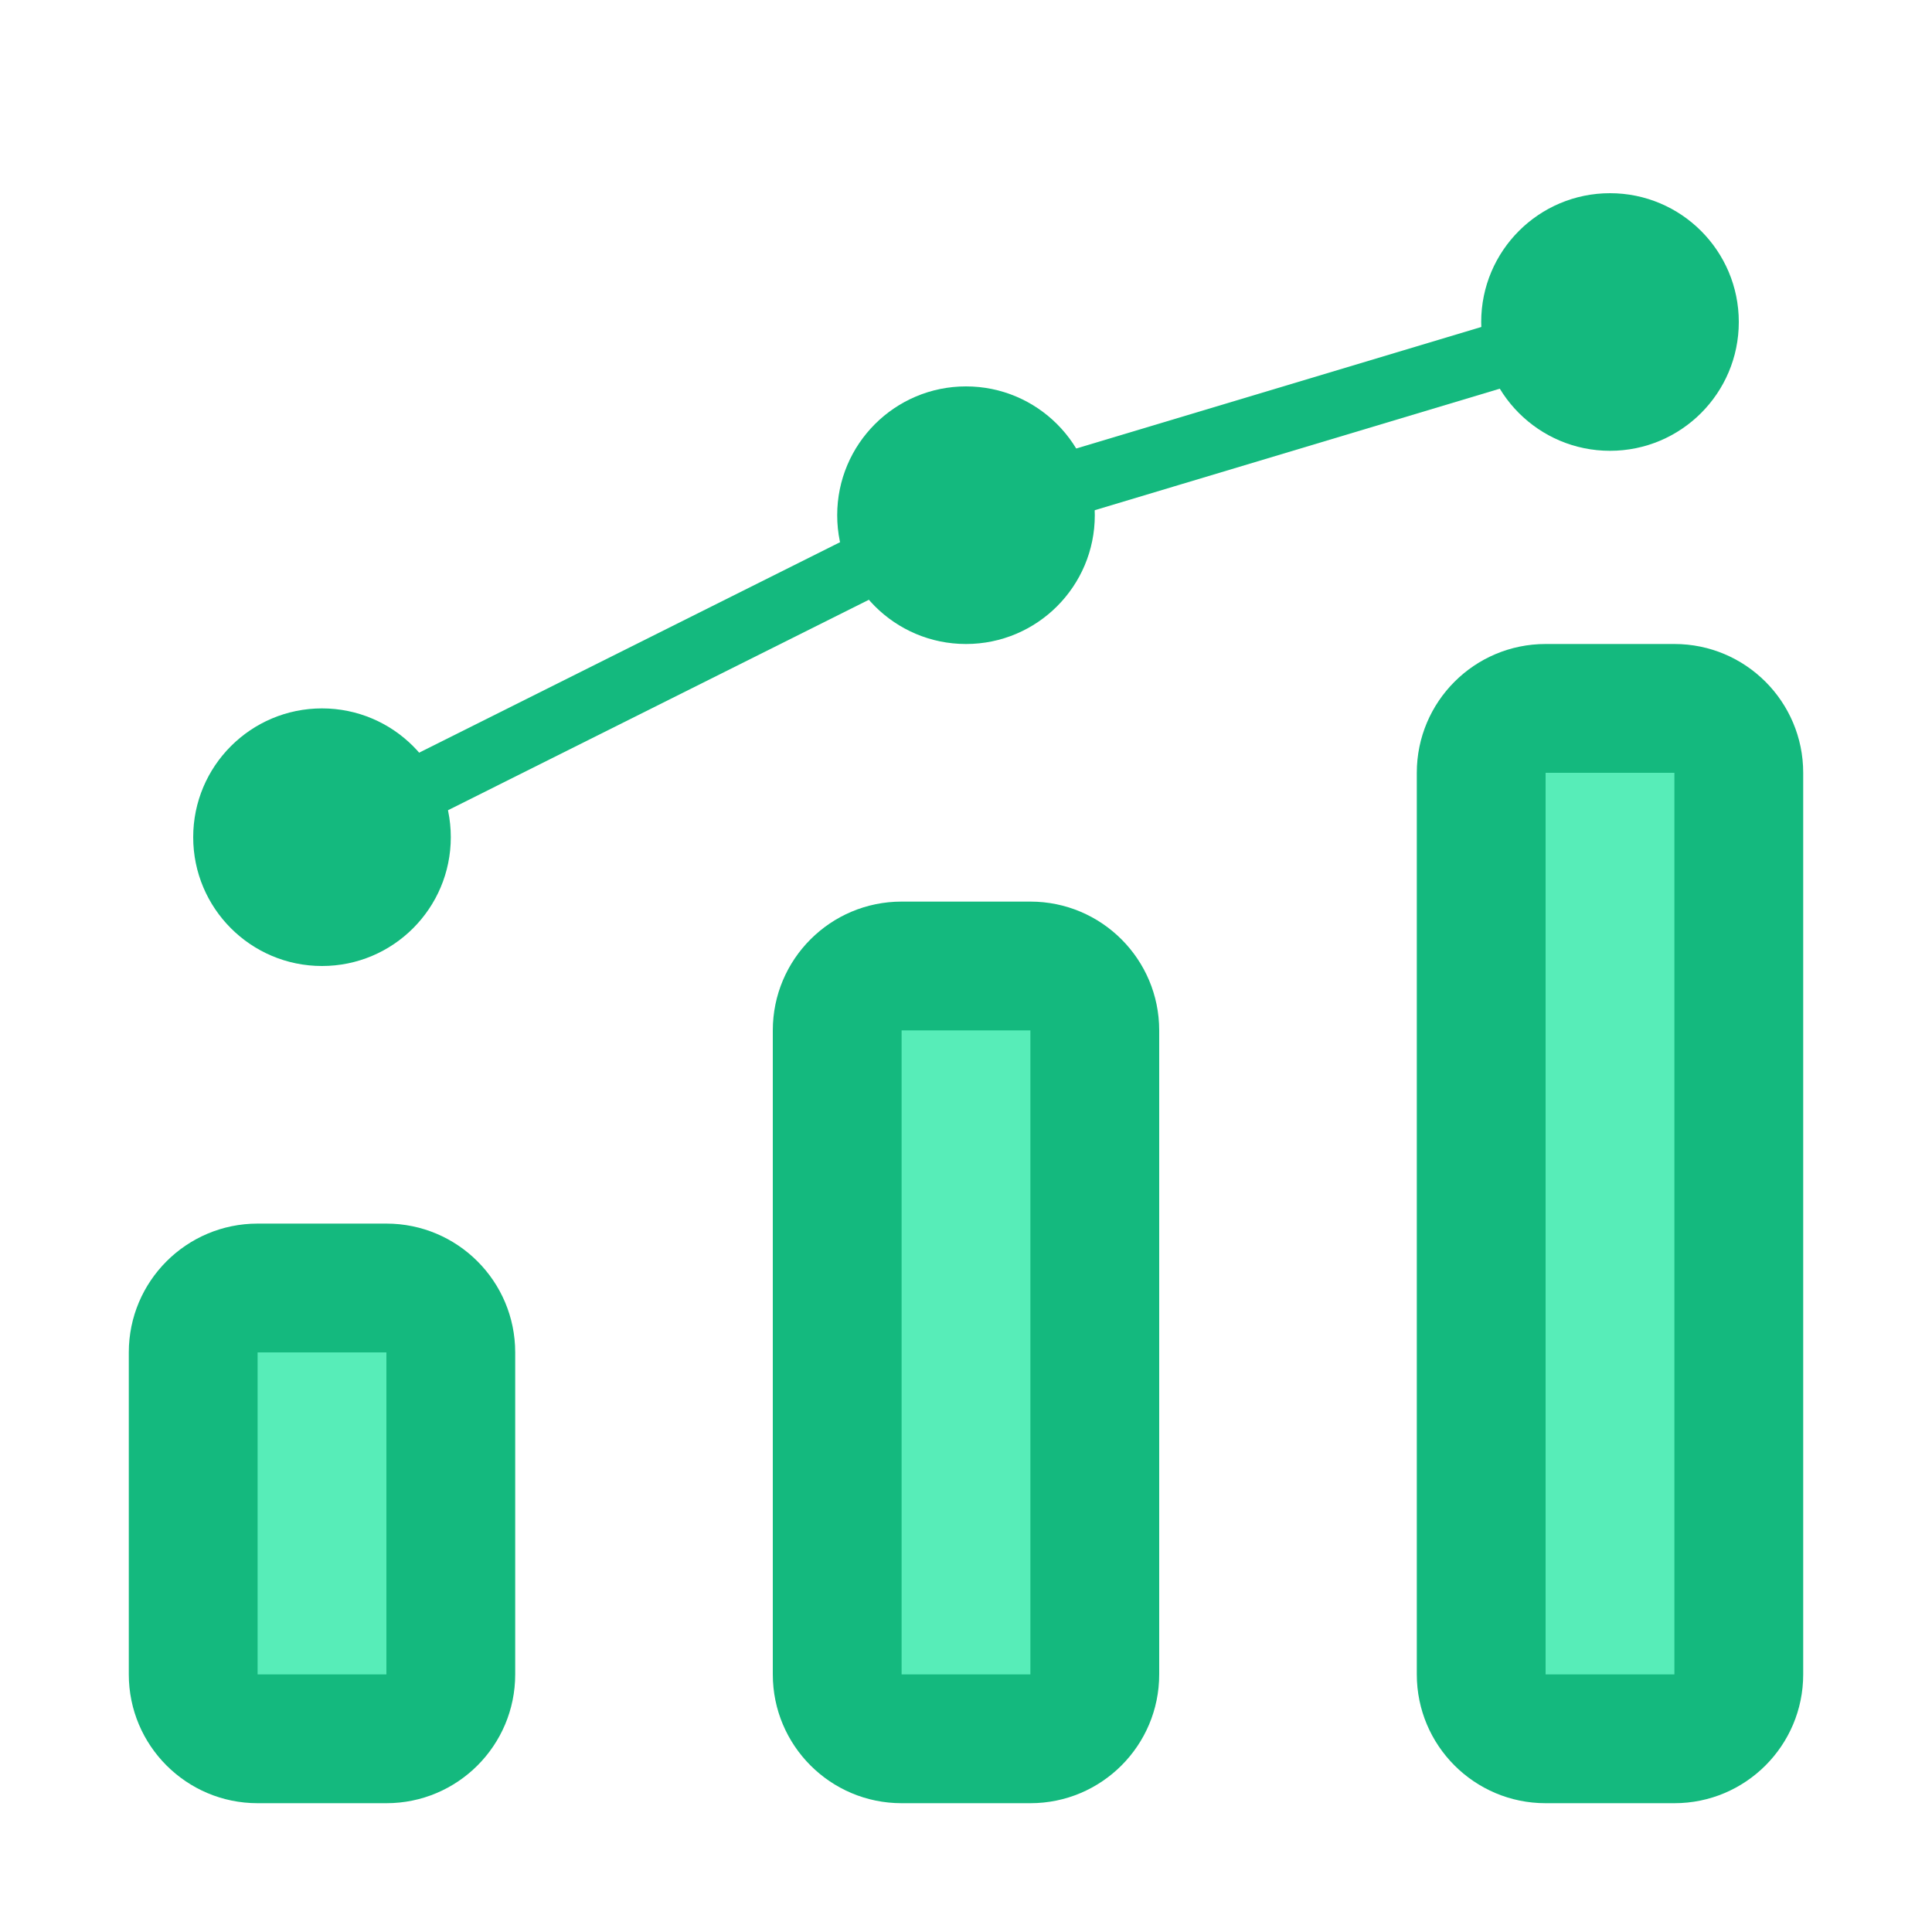
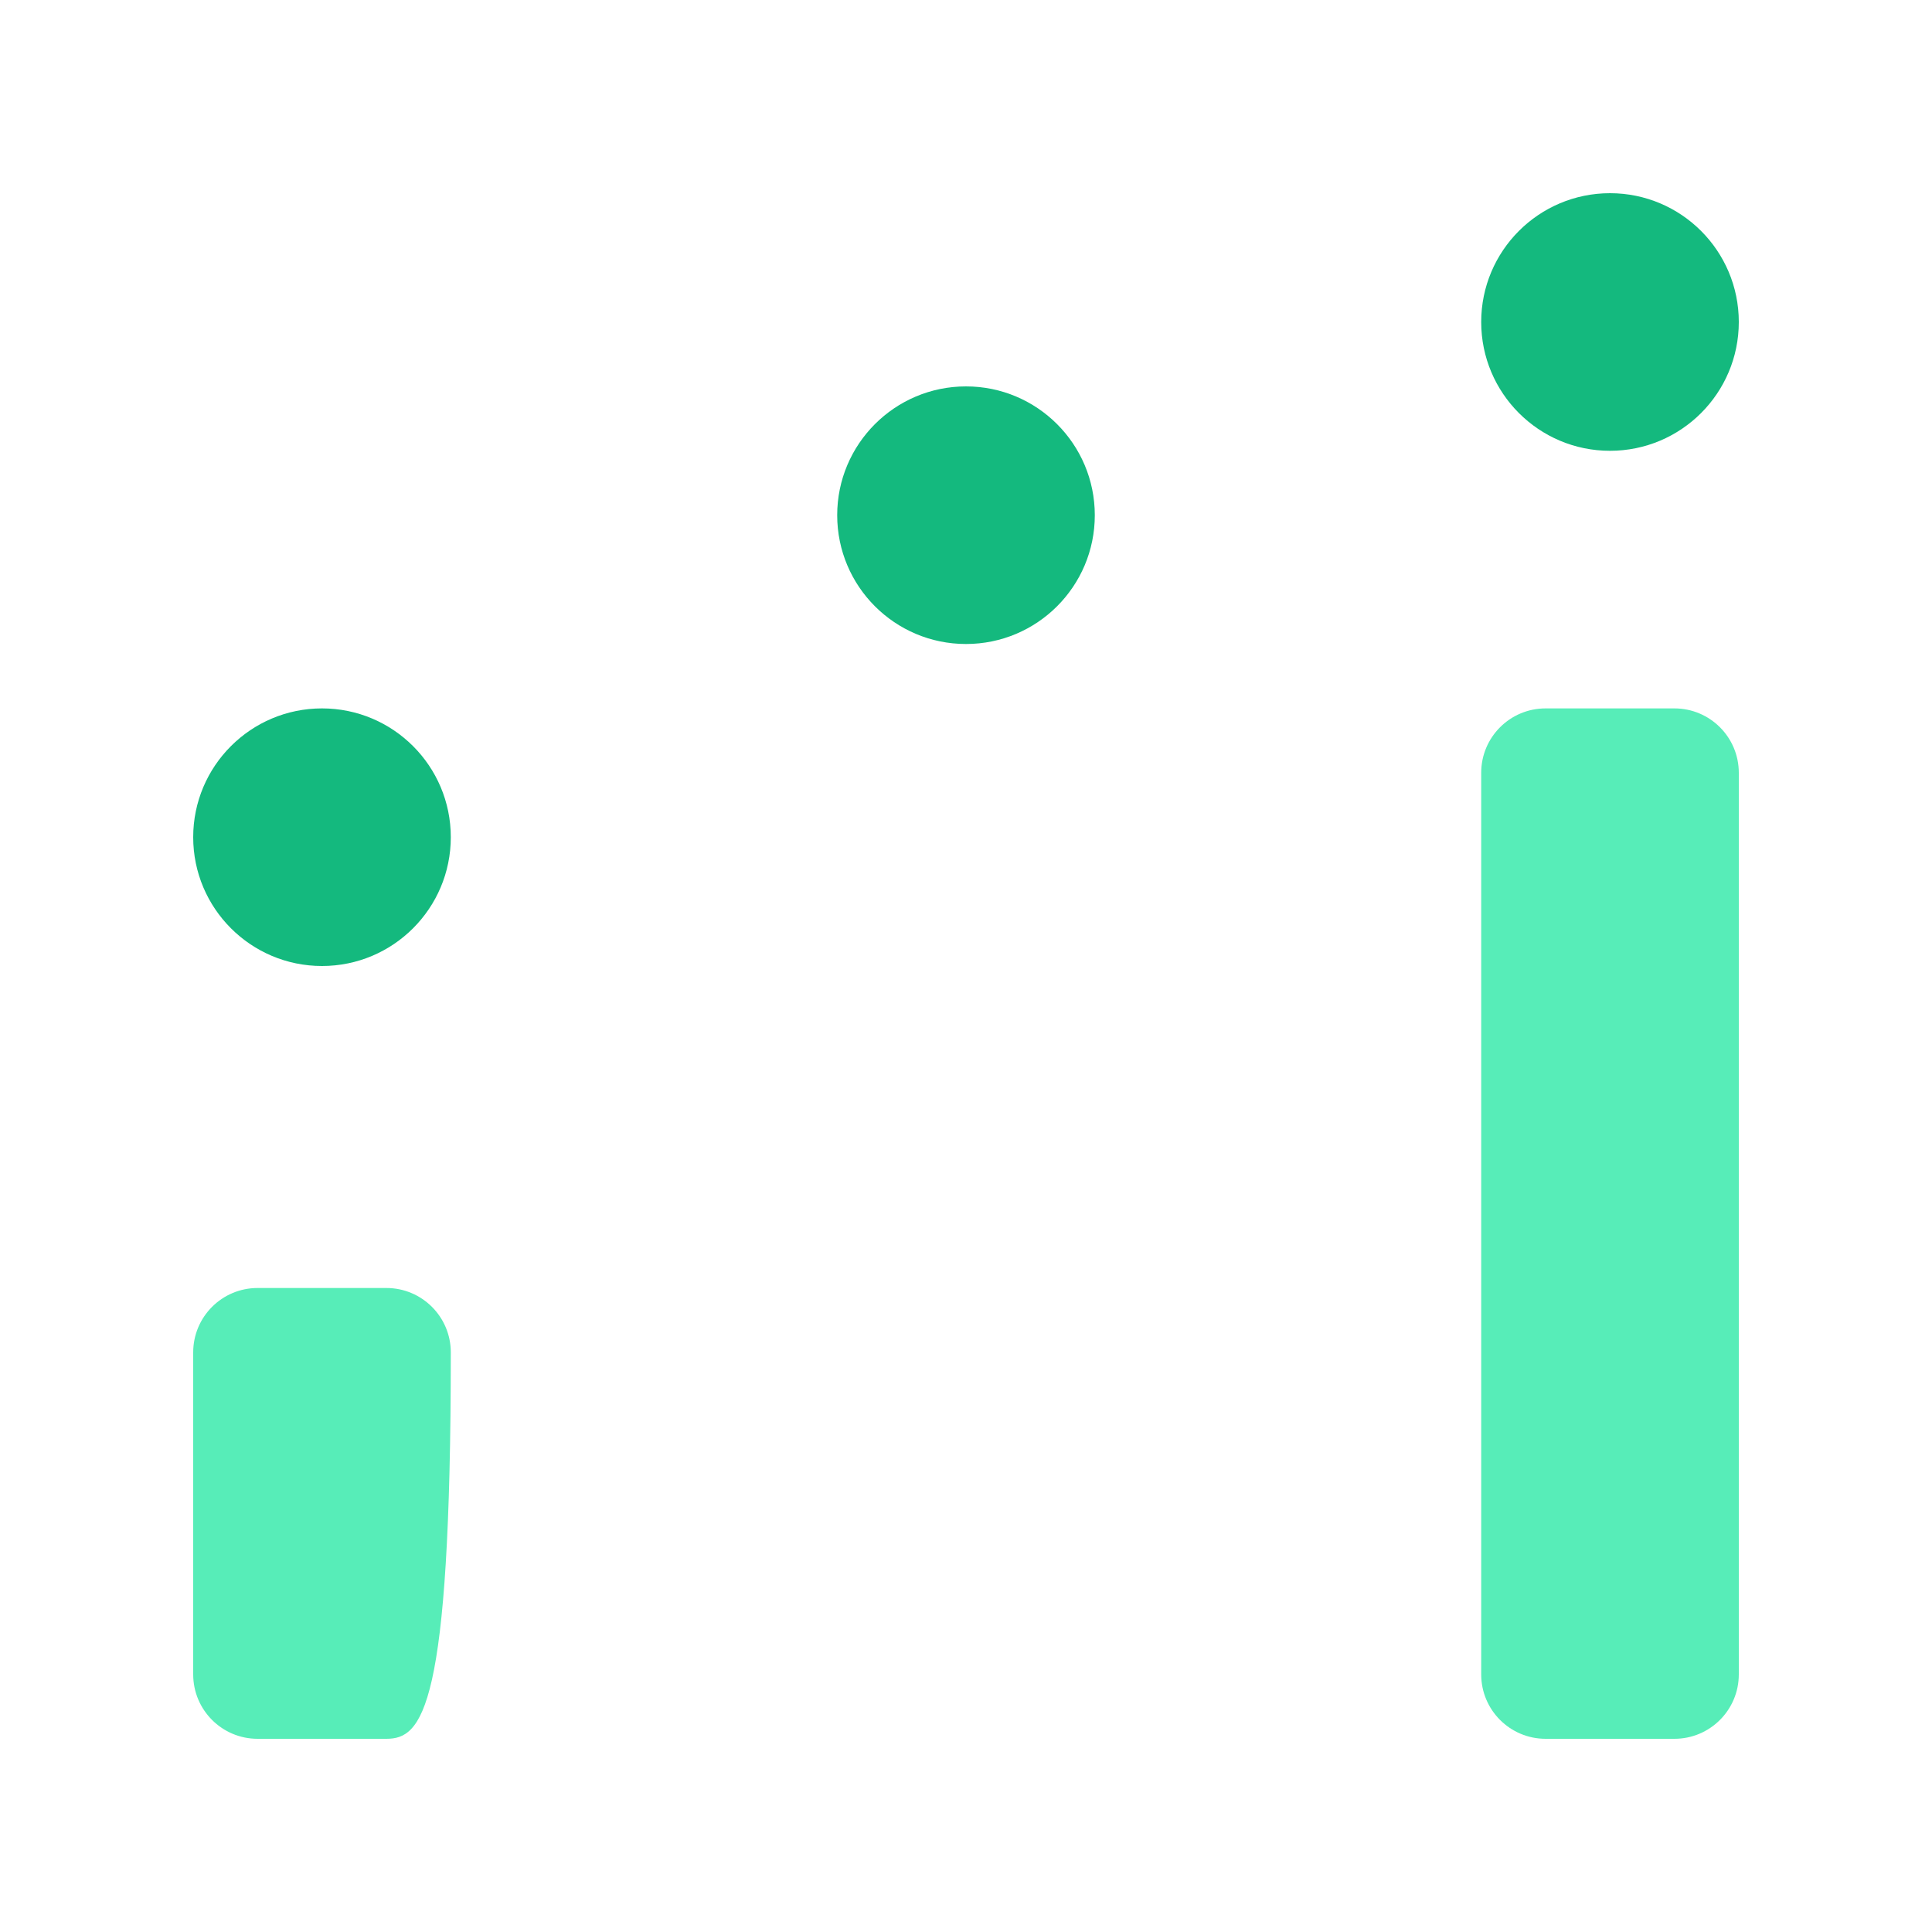
<svg xmlns="http://www.w3.org/2000/svg" width="60" height="60" viewBox="0 0 60 60" fill="none">
-   <path d="M26 32C26 30.895 26.895 30 28 30H32C33.105 30 34 30.895 34 32V52C34 53.105 33.105 54 32 54H28C26.895 54 26 53.105 26 52V32Z" fill="#57EDB8" />
-   <path fill-rule="evenodd" clip-rule="evenodd" d="M24 32C24 29.791 25.791 28 28 28H32C34.209 28 36 29.791 36 32V52C36 54.209 34.209 56 32 56H28C25.791 56 24 54.209 24 52V32ZM32 32L28 32V52H32V32Z" fill="#14B97E" />
-   <path d="M6 42C6 40.895 6.895 40 8 40H12C13.105 40 14 40.895 14 42V52C14 53.105 13.105 54 12 54H8C6.895 54 6 53.105 6 52V42Z" fill="#57EDB8" />
-   <path fill-rule="evenodd" clip-rule="evenodd" d="M4 42C4 39.791 5.791 38 8 38H12C14.209 38 16 39.791 16 42V52C16 54.209 14.209 56 12 56H8C5.791 56 4 54.209 4 52V42ZM12 42H8V52H12V42Z" fill="#14B97E" />
+   <path d="M6 42C6 40.895 6.895 40 8 40H12C13.105 40 14 40.895 14 42C14 53.105 13.105 54 12 54H8C6.895 54 6 53.105 6 52V42Z" fill="#57EDB8" />
  <path d="M46 24C46 22.895 46.895 22 48 22H52C53.105 22 54 22.895 54 24V52C54 53.105 53.105 54 52 54H48C46.895 54 46 53.105 46 52V24Z" fill="#57EDB8" />
-   <path fill-rule="evenodd" clip-rule="evenodd" d="M44 24C44 21.791 45.791 20 48 20H52C54.209 20 56 21.791 56 24V52C56 54.209 54.209 56 52 56H48C45.791 56 44 54.209 44 52V24ZM52 24H48V52H52V24Z" fill="#14B97E" />
-   <path fill-rule="evenodd" clip-rule="evenodd" d="M50.958 9.713C51.117 10.242 50.817 10.799 50.288 10.958L30.37 16.933L10.447 26.895C9.953 27.142 9.353 26.942 9.106 26.448C8.859 25.953 9.059 25.353 9.553 25.106L29.553 15.106C29.604 15.08 29.658 15.059 29.713 15.042L49.713 9.042C50.242 8.884 50.799 9.184 50.958 9.713Z" fill="#14B97E" />
  <path d="M14 26C14 28.209 12.209 30 10 30C7.791 30 6 28.209 6 26C6 23.791 7.791 22 10 22C12.209 22 14 23.791 14 26Z" fill="#14B97E" />
  <path d="M34 16C34 18.209 32.209 20 30 20C27.791 20 26 18.209 26 16C26 13.791 27.791 12 30 12C32.209 12 34 13.791 34 16Z" fill="#14B97E" />
  <path d="M54 10C54 12.209 52.209 14 50 14C47.791 14 46 12.209 46 10C46 7.791 47.791 6 50 6C52.209 6 54 7.791 54 10Z" fill="#14B97E" />
</svg>